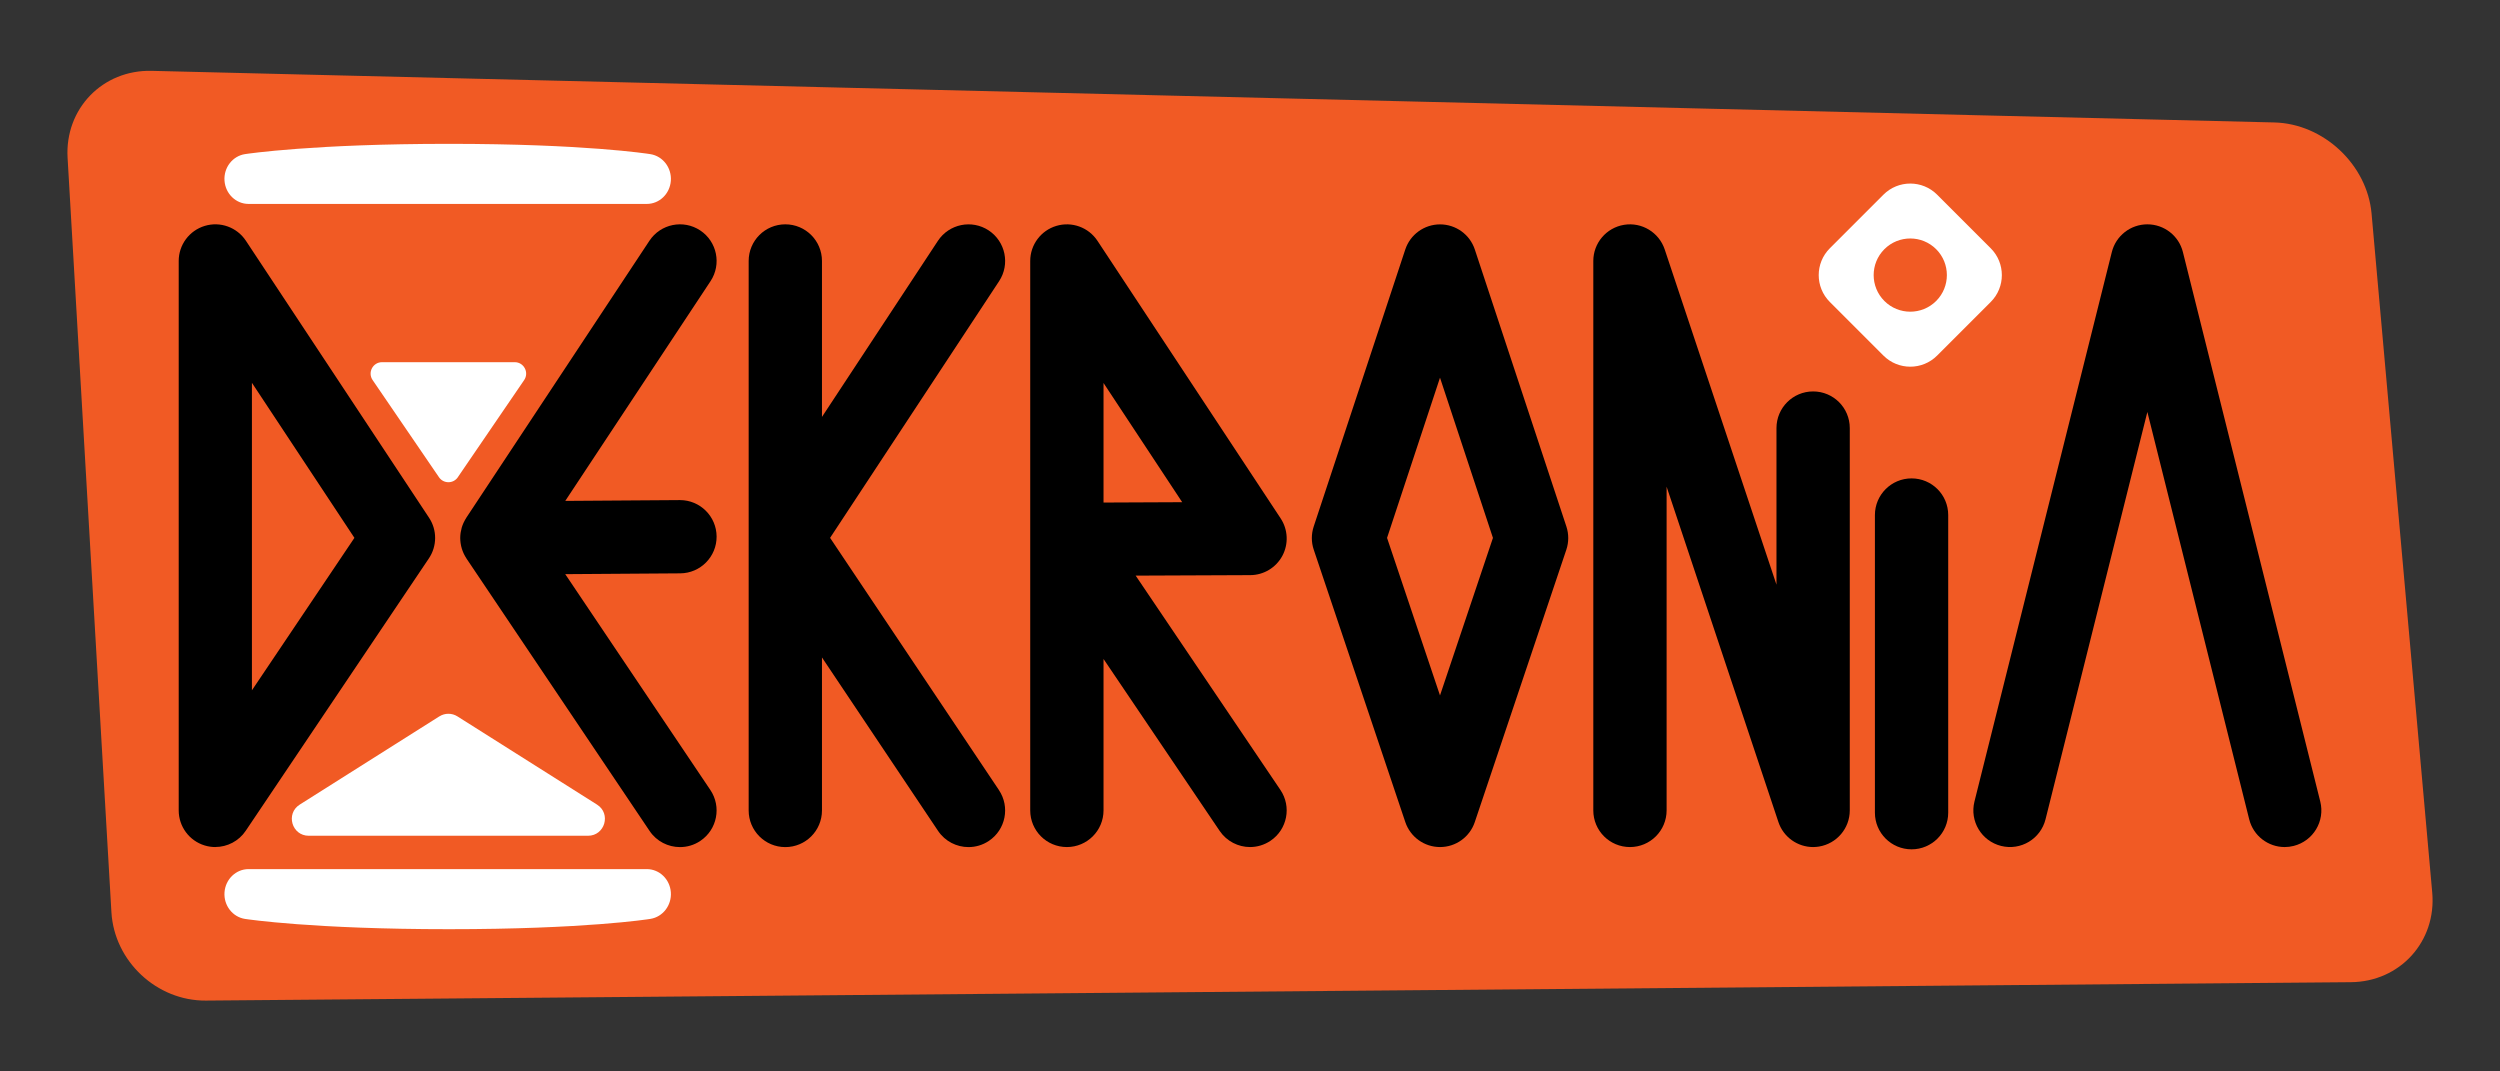
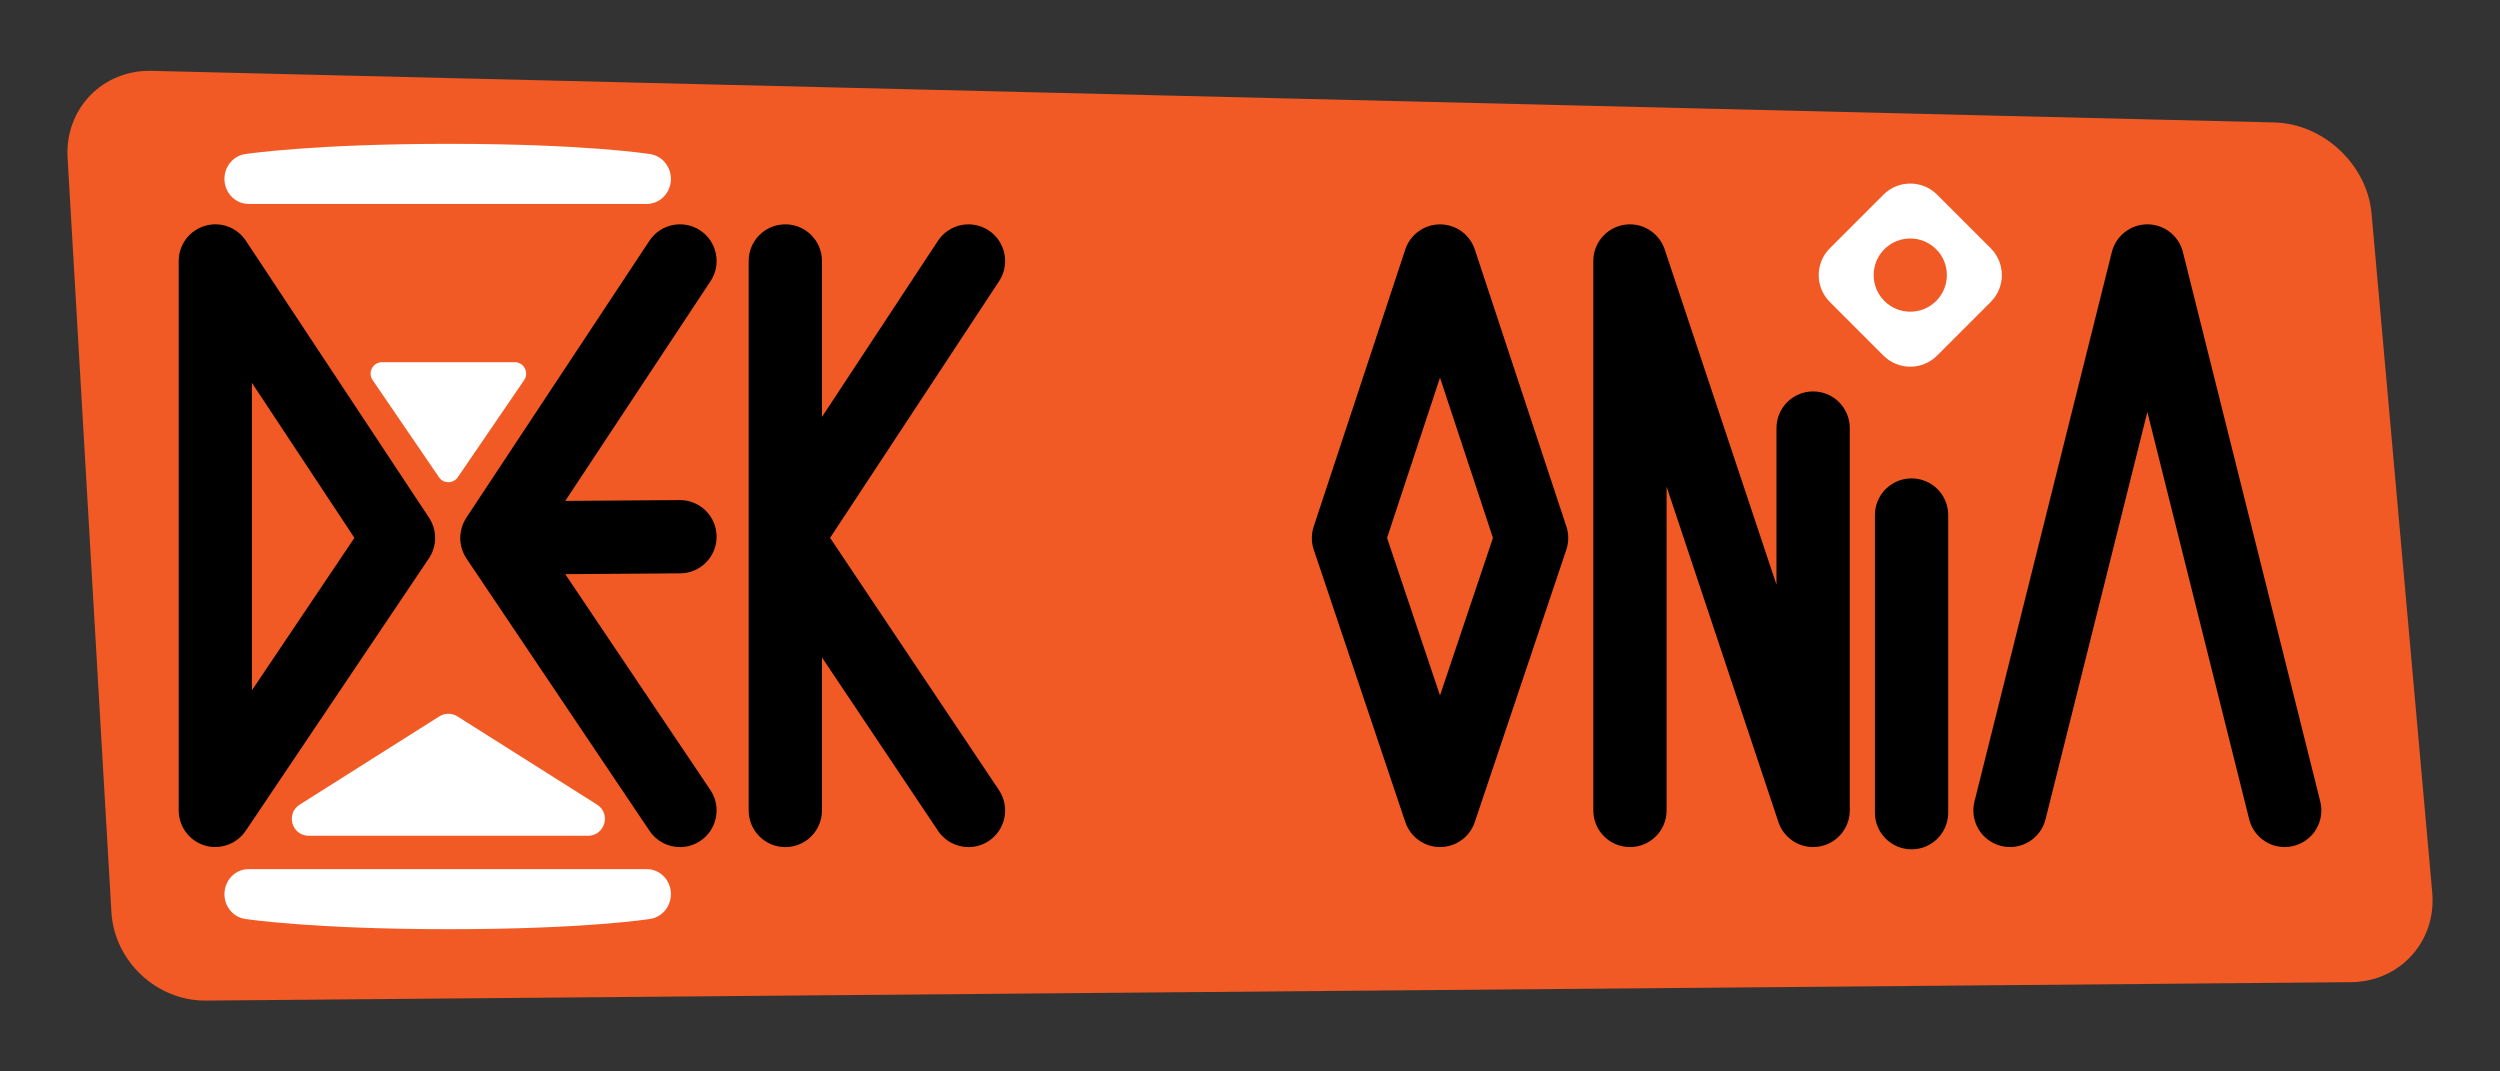
<svg xmlns="http://www.w3.org/2000/svg" id="Layer_2" viewBox="0 0 560 240">
  <rect x="0" y="0" width="560" height="240" fill="#333333" stroke="none" />
  <defs>
    <style>
      .cls-1 {
        fill: #fff;
      }

      .cls-2 {
        fill: #f15a24;
      }
    </style>
  </defs>
  <g id="Logo_x5F_DK_x5F_03-2_x5F_org">
    <path class="cls-2" d="M544.82,199.92c.98,10.96-7.22,20-18.22,20.09l-480.48,4.12c-11,.09-20.52-8.81-21.16-19.79L15.14,35.35c-.64-10.98,7.84-19.75,18.83-19.48l475.49,11.56c11,.27,20.8,9.45,21.77,20.41l13.59,152.09Z" />
    <g id="Logo_x5F_DK_x5F_02-1_x5F_blk">
      <path d="M223.76,176.97l-37.82-56.49,37.86-57.5c2.49-3.79,1.44-8.87-2.34-11.37-3.78-2.49-8.87-1.45-11.37,2.34l-25.97,39.44v-34.93c0-4.53-3.67-8.21-8.21-8.21s-8.21,3.67-8.21,8.21v123.08c0,4.53,3.67,8.21,8.21,8.21s8.21-3.67,8.21-8.21v-34.27l26,38.84c1.58,2.36,4.18,3.64,6.83,3.64,1.57,0,3.16-.45,4.56-1.39,3.77-2.52,4.77-7.62,2.25-11.38Z" />
      <path d="M406.14,189.74c-3.48,0-6.65-2.22-7.78-5.61l-25.04-75.11v72.51c0,4.53-3.67,8.21-8.21,8.21s-8.21-3.67-8.21-8.21V58.46c0-4.02,2.92-7.45,6.89-8.1,3.97-.65,7.82,1.69,9.1,5.5l25.04,75.11v-35.08c0-4.53,3.67-8.21,8.21-8.21s8.21,3.67,8.21,8.21v85.64c0,4.02-2.92,7.45-6.89,8.1-.44.07-.88.11-1.32.11Z" />
      <path d="M322.57,189.74c-3.52,0-6.65-2.25-7.78-5.59l-20.51-61.02c-.57-1.68-.57-3.5-.01-5.19l20.51-62.05c1.11-3.36,4.25-5.63,7.79-5.63s6.68,2.27,7.79,5.63l20.51,62.05c.56,1.69.55,3.51-.01,5.19l-20.51,61.02c-1.12,3.34-4.25,5.59-7.78,5.59ZM310.7,120.49l11.86,35.29,11.86-35.29-11.86-35.89-11.86,35.89Z" />
      <path d="M511.77,189.74c-3.68,0-7.02-2.49-7.95-6.22l-22.81-91.24-22.81,91.24c-1.1,4.4-5.55,7.07-9.95,5.97-4.4-1.1-7.07-5.55-5.97-9.95l30.77-123.08c.91-3.65,4.2-6.21,7.96-6.21s7.05,2.56,7.96,6.21l30.77,123.08c1.1,4.4-1.57,8.85-5.97,9.95-.67.17-1.34.25-2,.25Z" />
-       <path d="M280.02,189.74c-2.63,0-5.22-1.27-6.81-3.61l-26.02-38.52v33.92c0,4.53-3.67,8.21-8.21,8.21s-8.21-3.67-8.21-8.21V58.46c0-3.62,2.38-6.82,5.85-7.86,3.47-1.04,7.21.32,9.21,3.34l41.03,62.17c1.66,2.51,1.81,5.74.39,8.39-1.42,2.66-4.19,4.32-7.2,4.33l-25.66.11,32.42,48c2.54,3.75,1.55,8.86-2.21,11.39-1.41.95-3.01,1.41-4.59,1.41ZM247.19,85.79v26.78l17.62-.08-17.62-26.7Z" />
      <g>
        <path class="cls-1" d="M419.4,44.63h16.99c4.69,0,8.5,3.81,8.5,8.5v16.99c0,4.69-3.81,8.5-8.5,8.5h-16.99c-4.69,0-8.5-3.81-8.5-8.5v-16.99c0-4.69,3.81-8.5,8.5-8.5Z" transform="translate(81.76 320.62) rotate(-45)" />
        <path class="cls-2" d="M433.7,67.42c-3.2,3.2-8.4,3.2-11.6,0-3.2-3.2-3.2-8.4,0-11.6,3.2-3.2,8.4-3.2,11.6,0,3.2,3.2,3.2,8.4,0,11.6Z" />
      </g>
      <path d="M428.19,190.25c-4.53,0-8.21-3.67-8.21-8.21v-66.67c0-4.53,3.67-8.21,8.21-8.21s8.21,3.67,8.21,8.21v66.67c0,4.53-3.67,8.21-8.21,8.21Z" />
      <g>
        <g>
          <path d="M48.23,189.74c-.8,0-1.6-.12-2.39-.36-3.45-1.05-5.81-4.24-5.81-7.85V58.46c0-3.62,2.37-6.81,5.84-7.86,3.47-1.05,7.21.31,9.21,3.33l41.03,62.05c1.83,2.76,1.81,6.35-.04,9.1l-41.03,61.02c-1.55,2.31-4.13,3.63-6.81,3.63ZM56.43,85.75v68.88l22.96-34.15-22.96-34.73Z" />
          <path d="M126.63,128.61l25.74-.18c4.53-.03,8.18-3.73,8.15-8.26-.03-4.51-3.7-8.15-8.2-8.15h-.06l-25.64.18,32.54-49.22c2.5-3.78,1.46-8.87-2.32-11.37-3.78-2.5-8.87-1.46-11.37,2.32l-41.01,62.03s0,.02-.01.02h0s0,0,0,.01c-.2.31-.38.63-.54.96-.03.06-.06.13-.09.19-.15.33-.28.67-.39,1.03,0,.02,0,.03-.01.05-.09.33-.16.66-.22,1-.01.08-.03.17-.04.25-.04.34-.07.68-.07,1.03,0,.01,0,.03,0,.04,0,0,0,.01,0,.02,0,.36.04.71.08,1.06.01.08.03.16.04.24.05.33.12.65.22.96,0,.03.01.06.02.09.11.35.24.69.39,1.02.03.06.06.12.09.19.16.32.33.63.53.93,0,.01.01.02.02.04l.02.03s0,.01.01.02l40.99,60.98c1.58,2.36,4.18,3.63,6.82,3.63,1.57,0,3.17-.45,4.57-1.4,3.76-2.53,4.76-7.63,2.23-11.39l-32.5-48.34Z" />
        </g>
        <g>
          <g>
            <g id="_x3C_Mirror_Repeat_x3E_">
              <path class="cls-1" d="M144.87,45.68H55.68c-2.83,0-5.18-2.27-5.39-5.2-.21-2.93,1.8-5.53,4.6-5.96.61-.09,15.34-2.3,45.66-2.3s44.56,2.21,45.15,2.31c2.79.45,4.78,3.05,4.57,5.97-.22,2.92-2.56,5.18-5.39,5.18Z" />
            </g>
            <g id="_x3C_Mirror_Repeat_x3E_-2" data-name="_x3C_Mirror_Repeat_x3E_">
              <path class="cls-1" d="M144.87,194.68H55.68c-2.83,0-5.18,2.27-5.39,5.2-.21,2.93,1.8,5.53,4.6,5.96.61.09,15.34,2.3,45.66,2.3s44.56-2.21,45.15-2.31c2.79-.45,4.78-3.05,4.57-5.97-.22-2.92-2.56-5.18-5.39-5.18Z" />
            </g>
          </g>
          <g>
            <path class="cls-1" d="M98.41,160.47l-31.27,19.76c-3.21,2.03-1.77,6.98,2.02,6.98h62.55c3.79,0,5.23-4.96,2.02-6.98l-31.27-19.76c-1.23-.78-2.81-.78-4.04,0Z" />
            <path class="cls-1" d="M102.55,106.9l14.86-21.76c1.16-1.7-.06-4.01-2.11-4.01h-29.72c-2.06,0-3.28,2.31-2.11,4.01l14.86,21.76c1.02,1.49,3.21,1.49,4.23,0Z" />
          </g>
        </g>
      </g>
    </g>
  </g>
</svg>